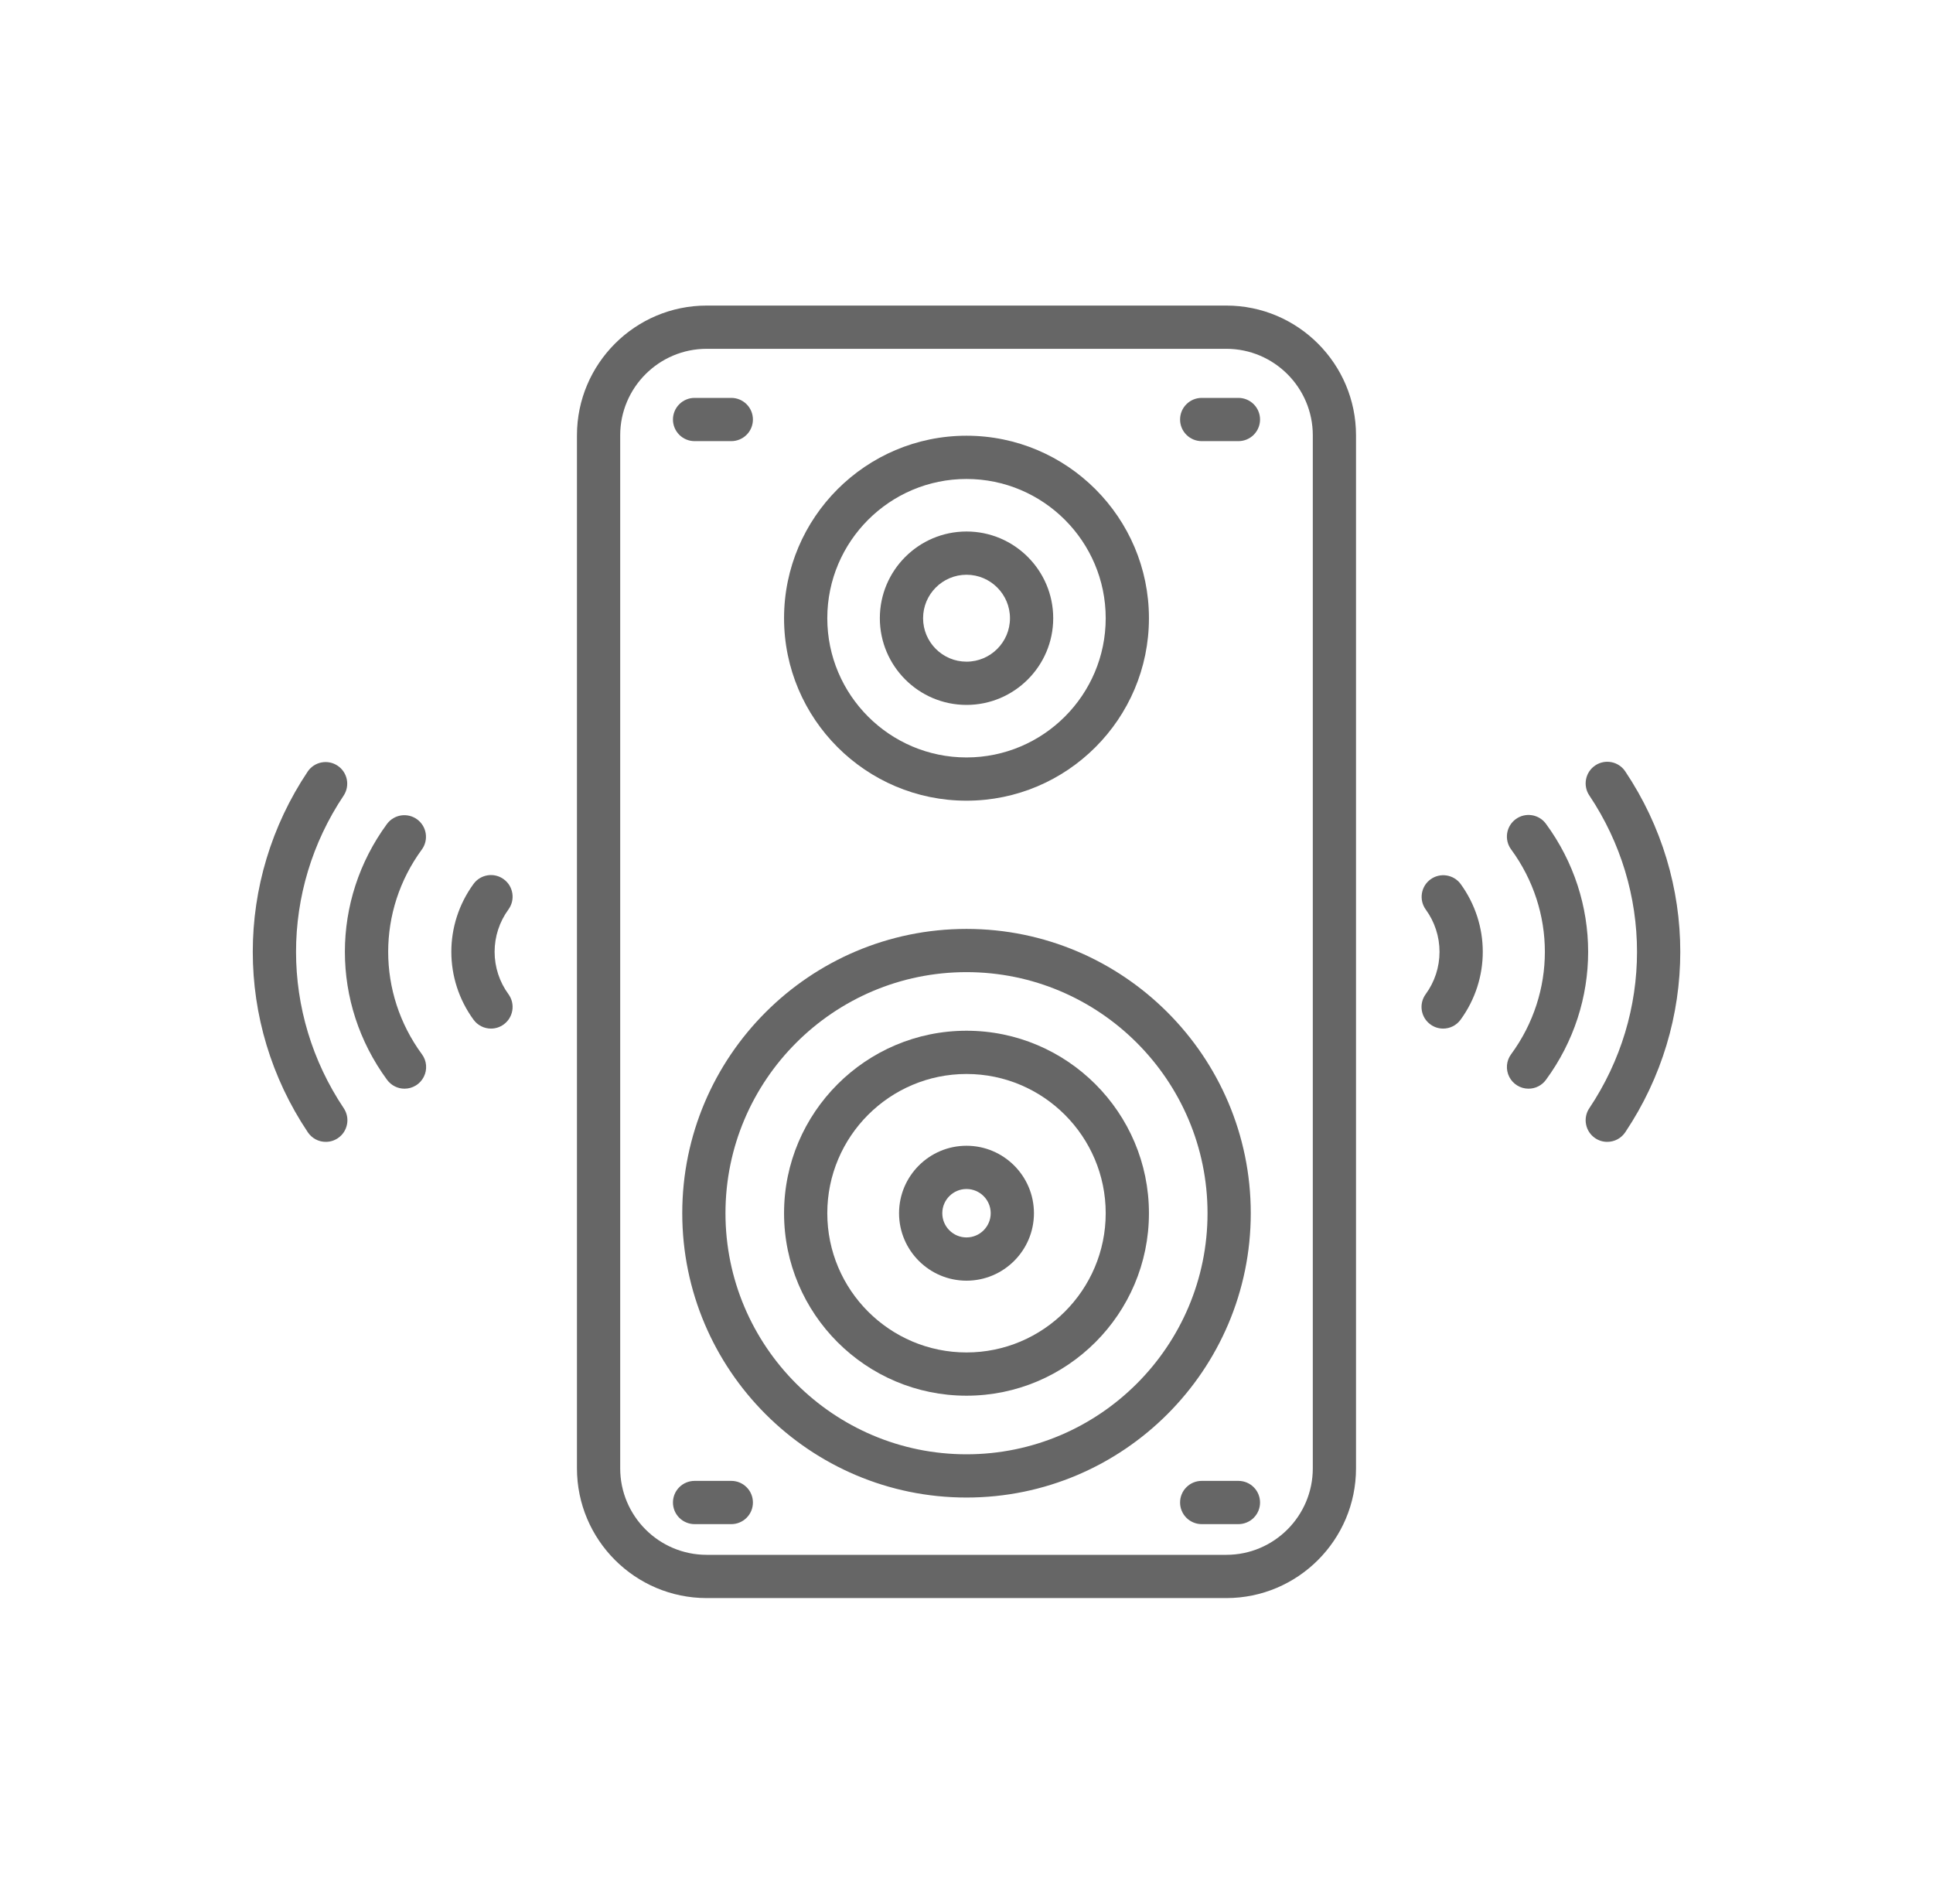
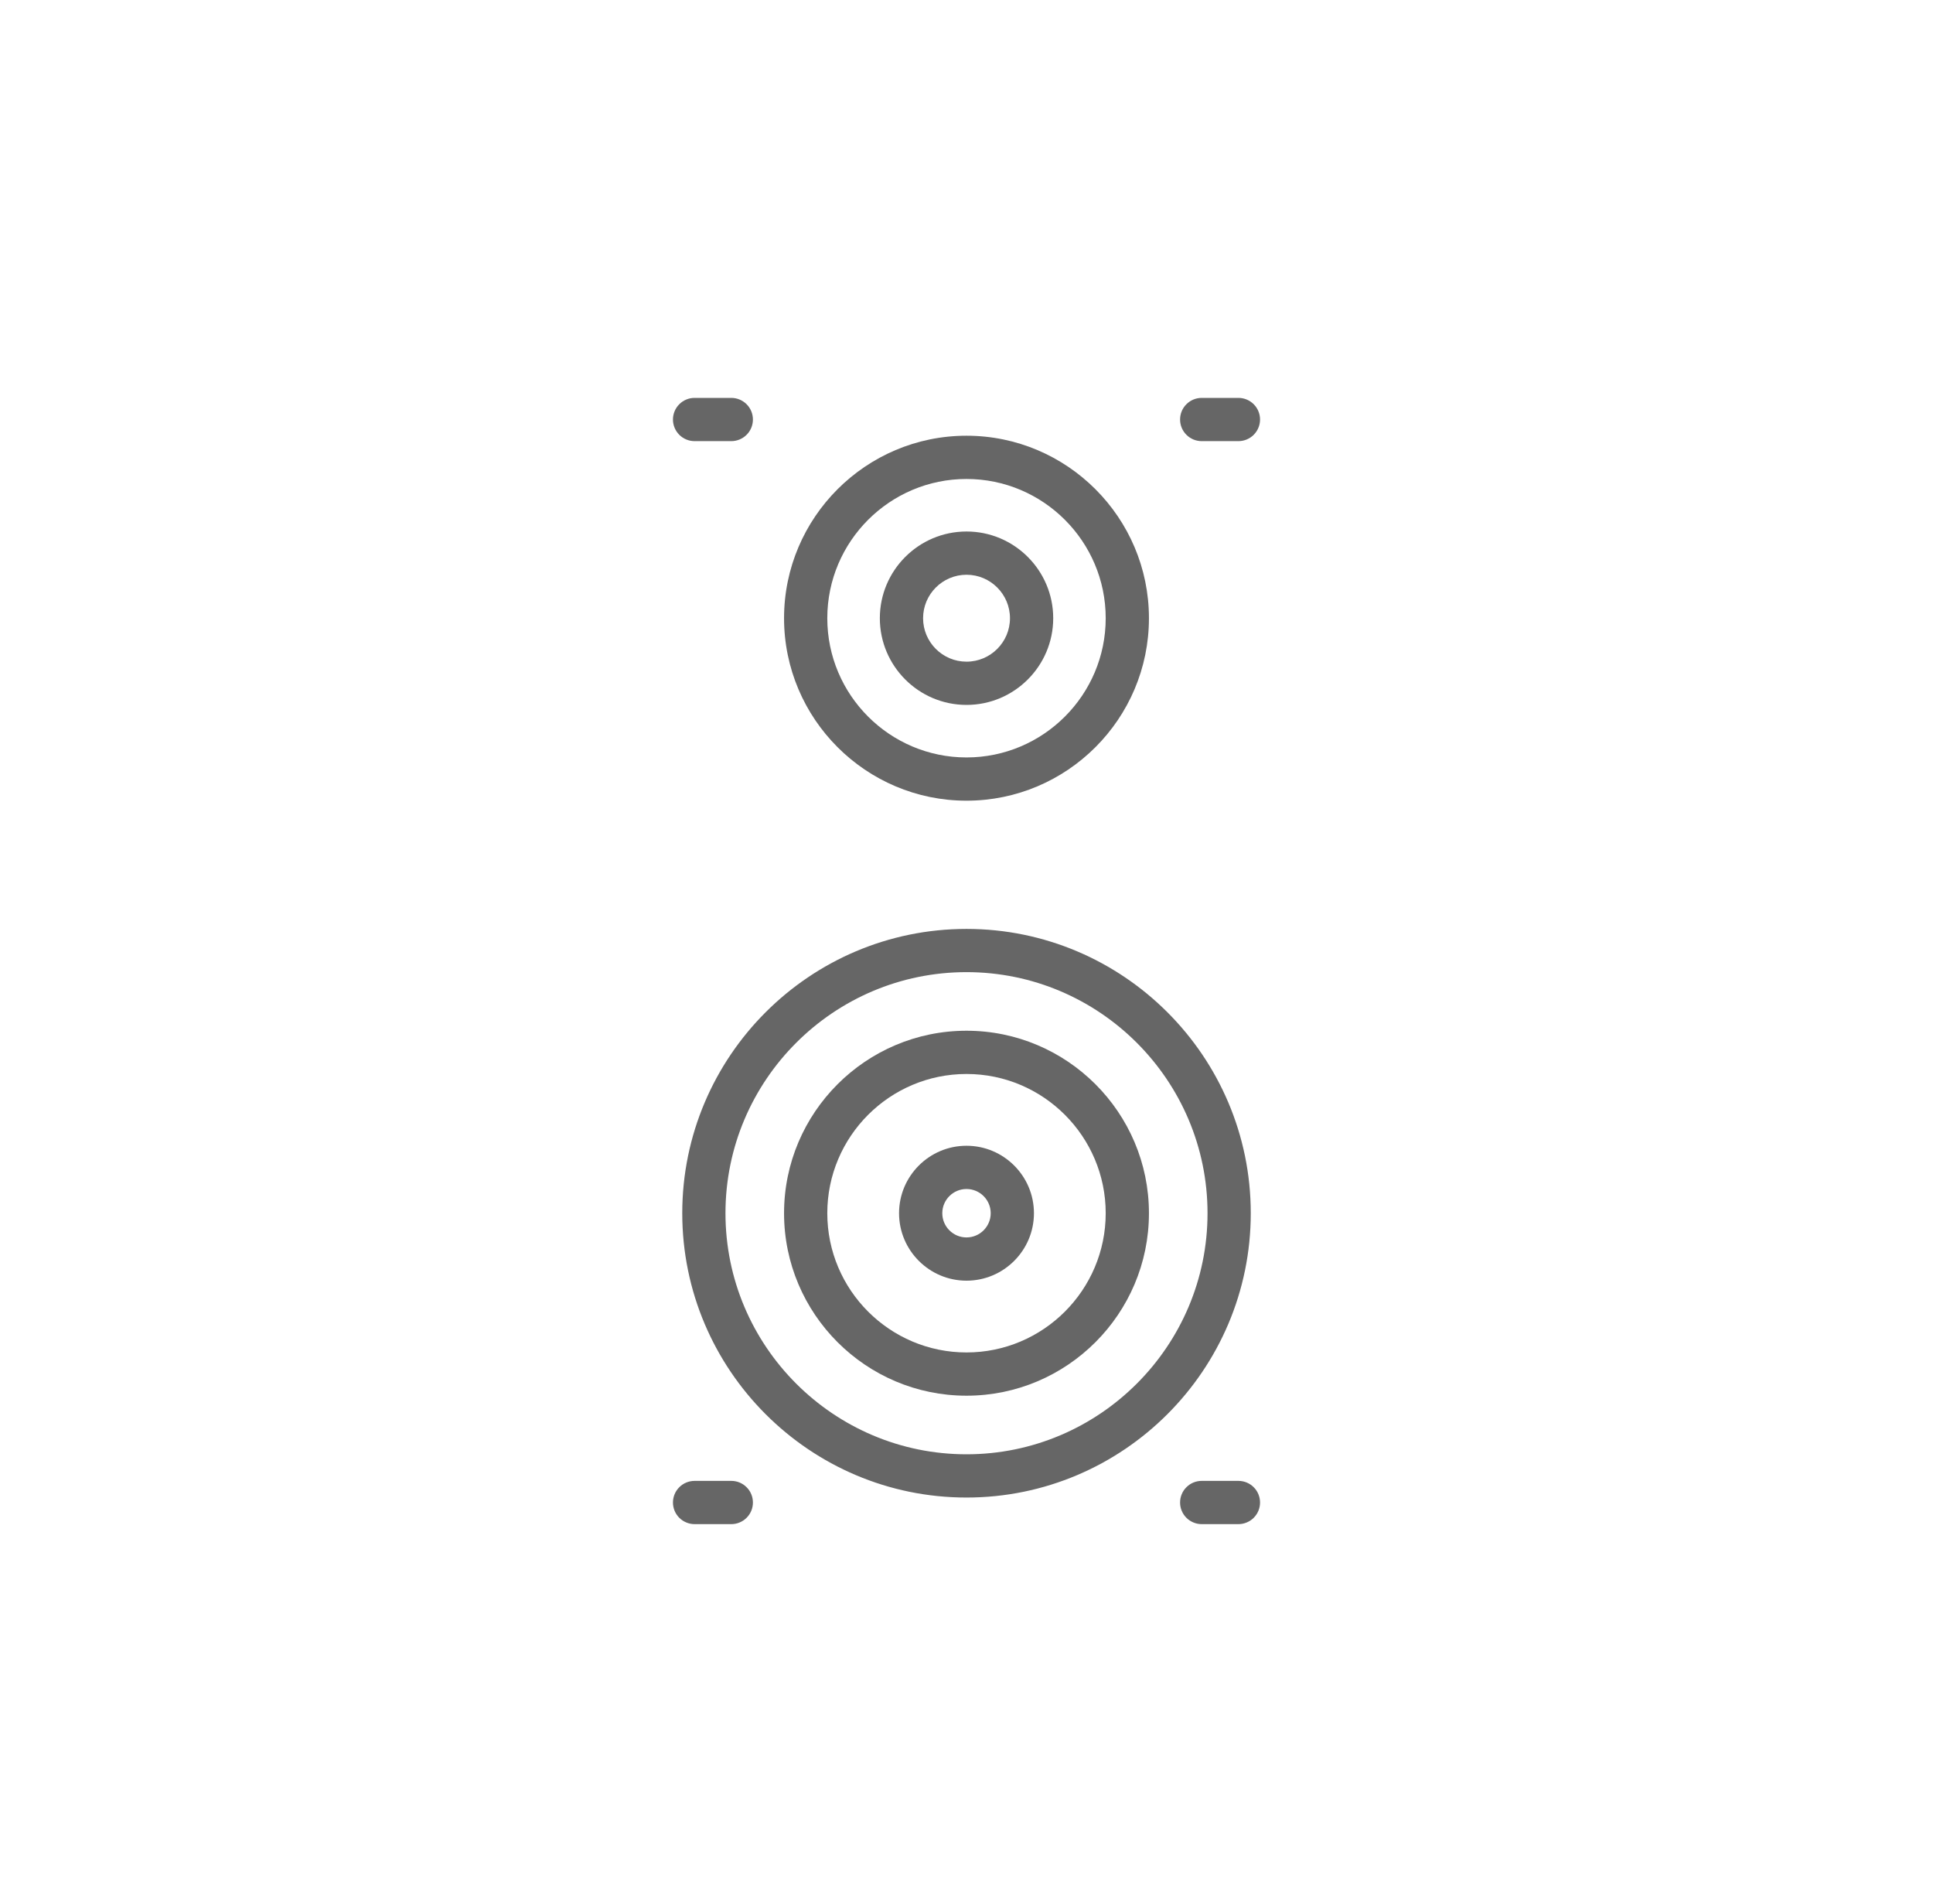
<svg xmlns="http://www.w3.org/2000/svg" width="65" height="64" viewBox="0 0 65 64" fill="none">
-   <path d="M51.398 36.601C51.264 36.601 51.132 36.564 51.018 36.493C50.903 36.423 50.811 36.322 50.75 36.202C50.69 36.082 50.663 35.948 50.674 35.814C50.685 35.68 50.733 35.552 50.813 35.444C52.327 33.384 52.327 30.616 50.813 28.556C50.699 28.401 50.651 28.206 50.68 28.016C50.709 27.825 50.813 27.654 50.968 27.54C51.292 27.302 51.747 27.372 51.984 27.695C53.877 30.27 53.877 33.73 51.984 36.305C51.917 36.397 51.829 36.472 51.727 36.523C51.625 36.575 51.512 36.601 51.398 36.601ZM48.527 34.581C48.373 34.581 48.224 34.532 48.1 34.441C47.775 34.205 47.704 33.75 47.94 33.425C48.243 33.012 48.406 32.513 48.406 32C48.406 31.487 48.243 30.988 47.94 30.574C47.829 30.419 47.783 30.225 47.814 30.035C47.844 29.846 47.948 29.677 48.103 29.564C48.258 29.451 48.452 29.404 48.641 29.433C48.831 29.462 49.001 29.564 49.115 29.718C50.109 31.083 50.109 32.917 49.115 34.281C49.048 34.374 48.959 34.45 48.857 34.502C48.755 34.554 48.642 34.581 48.527 34.581Z" fill="black" fill-opacity="0.6" />
-   <path d="M54.046 38.389C53.902 38.389 53.761 38.347 53.642 38.266C53.563 38.213 53.495 38.145 53.442 38.066C53.389 37.986 53.352 37.897 53.334 37.803C53.315 37.71 53.315 37.613 53.334 37.52C53.352 37.426 53.389 37.337 53.443 37.258C55.582 34.064 55.582 29.936 53.443 26.742C53.389 26.663 53.352 26.574 53.334 26.48C53.315 26.386 53.315 26.29 53.334 26.196C53.352 26.103 53.389 26.014 53.442 25.934C53.495 25.855 53.563 25.787 53.642 25.734C53.976 25.51 54.427 25.599 54.651 25.933C57.119 29.619 57.119 34.381 54.651 38.067C54.584 38.166 54.494 38.248 54.389 38.304C54.283 38.36 54.165 38.389 54.046 38.389ZM13.603 36.601C13.489 36.601 13.377 36.575 13.275 36.523C13.173 36.472 13.085 36.397 13.017 36.305C11.124 33.73 11.124 30.27 13.017 27.695C13.132 27.543 13.303 27.442 13.492 27.414C13.681 27.387 13.874 27.434 14.028 27.548C14.182 27.661 14.285 27.83 14.315 28.019C14.345 28.208 14.3 28.401 14.188 28.556C12.675 30.616 12.675 33.384 14.188 35.444C14.268 35.552 14.316 35.68 14.327 35.814C14.338 35.948 14.312 36.082 14.251 36.202C14.191 36.322 14.098 36.423 13.984 36.493C13.869 36.564 13.738 36.601 13.603 36.601ZM16.511 34.581C16.396 34.581 16.283 34.554 16.181 34.502C16.079 34.45 15.99 34.374 15.923 34.282C14.928 32.917 14.928 31.083 15.923 29.718C16.159 29.394 16.614 29.322 16.938 29.559C17.015 29.615 17.081 29.686 17.131 29.767C17.18 29.849 17.213 29.939 17.228 30.034C17.243 30.128 17.239 30.224 17.217 30.317C17.194 30.41 17.154 30.497 17.098 30.575C16.795 30.988 16.632 31.487 16.632 32C16.632 32.513 16.795 33.012 17.098 33.425C17.154 33.502 17.194 33.59 17.217 33.683C17.239 33.776 17.243 33.872 17.228 33.966C17.213 34.06 17.18 34.151 17.131 34.232C17.081 34.314 17.015 34.385 16.938 34.441C16.814 34.532 16.665 34.581 16.511 34.581Z" fill="black" fill-opacity="0.6" />
-   <path d="M10.956 38.389C10.836 38.39 10.718 38.36 10.613 38.304C10.508 38.248 10.418 38.166 10.351 38.067C7.883 34.381 7.883 29.619 10.351 25.933C10.46 25.776 10.626 25.668 10.813 25.633C11.001 25.597 11.195 25.637 11.353 25.743C11.512 25.849 11.622 26.013 11.661 26.2C11.699 26.387 11.663 26.582 11.559 26.742C9.42 29.936 9.42 34.064 11.559 37.258C11.612 37.337 11.649 37.426 11.668 37.52C11.687 37.614 11.687 37.71 11.668 37.803C11.65 37.897 11.613 37.986 11.56 38.066C11.507 38.145 11.439 38.213 11.36 38.266C11.24 38.347 11.1 38.389 10.956 38.389ZM41.237 53.727H23.763C21.358 53.727 19.401 51.77 19.401 49.365V14.635C19.401 12.23 21.358 10.273 23.763 10.273H41.237C43.642 10.273 45.598 12.23 45.598 14.635V49.365C45.598 51.77 43.642 53.727 41.237 53.727ZM23.763 11.727C22.16 11.727 20.855 13.031 20.855 14.635V49.365C20.855 50.969 22.16 52.273 23.763 52.273H41.237C42.84 52.273 44.145 50.969 44.145 49.365V14.635C44.145 13.031 42.84 11.727 41.237 11.727H23.763Z" fill="black" fill-opacity="0.6" />
  <path d="M32.501 23.699C30.893 23.699 29.586 22.391 29.586 20.784C29.586 19.177 30.893 17.869 32.501 17.869C34.108 17.869 35.416 19.177 35.416 20.784C35.416 22.391 34.108 23.699 32.501 23.699ZM32.501 19.323C31.695 19.323 31.04 19.979 31.04 20.784C31.04 21.59 31.695 22.245 32.501 22.245C33.306 22.245 33.962 21.59 33.962 20.784C33.962 19.979 33.306 19.323 32.501 19.323Z" fill="black" fill-opacity="0.6" />
  <path d="M32.5 26.919C29.117 26.919 26.365 24.167 26.365 20.784C26.365 17.401 29.117 14.649 32.5 14.649C35.883 14.649 38.635 17.401 38.635 20.784C38.635 24.167 35.883 26.919 32.5 26.919ZM32.5 16.103C29.919 16.103 27.819 18.203 27.819 20.784C27.819 23.365 29.919 25.465 32.5 25.465C35.081 25.465 37.181 23.365 37.181 20.784C37.181 18.203 35.081 16.103 32.5 16.103ZM32.5 43.056C31.25 43.056 30.232 42.038 30.232 40.788C30.232 39.537 31.25 38.52 32.5 38.52C33.751 38.52 34.768 39.537 34.768 40.788C34.768 42.038 33.751 43.056 32.5 43.056ZM32.5 39.974C32.051 39.974 31.686 40.339 31.686 40.788C31.686 41.237 32.051 41.602 32.5 41.602C32.949 41.602 33.314 41.237 33.314 40.788C33.314 40.339 32.949 39.974 32.5 39.974Z" fill="black" fill-opacity="0.6" />
  <path d="M32.5 46.923C29.117 46.923 26.365 44.171 26.365 40.788C26.365 37.405 29.117 34.653 32.5 34.653C35.883 34.653 38.635 37.405 38.635 40.788C38.635 44.171 35.883 46.923 32.5 46.923ZM32.5 36.107C29.919 36.107 27.819 38.207 27.819 40.788C27.819 43.369 29.919 45.469 32.5 45.469C35.081 45.469 37.181 43.369 37.181 40.788C37.181 38.207 35.081 36.107 32.5 36.107Z" fill="black" fill-opacity="0.6" />
  <path d="M32.5 50.347C27.23 50.347 22.942 46.059 22.942 40.788C22.942 35.517 27.229 31.23 32.5 31.23C37.771 31.23 42.059 35.517 42.059 40.788C42.059 46.059 37.771 50.347 32.5 50.347ZM32.5 32.683C28.031 32.683 24.395 36.319 24.395 40.788C24.395 45.257 28.031 48.893 32.5 48.893C36.969 48.893 40.605 45.257 40.605 40.788C40.605 36.319 36.969 32.683 32.5 32.683ZM24.591 51.241H23.356C23.26 51.241 23.166 51.222 23.078 51.185C22.989 51.149 22.909 51.095 22.842 51.028C22.774 50.96 22.721 50.88 22.684 50.792C22.648 50.704 22.629 50.609 22.629 50.514C22.629 50.418 22.648 50.324 22.684 50.236C22.721 50.147 22.774 50.067 22.842 50C22.909 49.932 22.989 49.879 23.078 49.842C23.166 49.806 23.26 49.787 23.356 49.787H24.591C24.687 49.787 24.782 49.806 24.87 49.842C24.958 49.879 25.038 49.932 25.105 50C25.173 50.067 25.227 50.147 25.263 50.236C25.3 50.324 25.318 50.418 25.318 50.514C25.318 50.609 25.3 50.704 25.263 50.792C25.227 50.88 25.173 50.96 25.105 51.028C25.038 51.095 24.958 51.149 24.87 51.185C24.782 51.222 24.687 51.241 24.591 51.241ZM41.644 51.241H40.408C40.313 51.241 40.218 51.222 40.13 51.185C40.042 51.149 39.962 51.095 39.895 51.028C39.827 50.96 39.773 50.88 39.737 50.792C39.7 50.704 39.682 50.609 39.682 50.514C39.682 50.418 39.7 50.324 39.737 50.236C39.773 50.147 39.827 50.067 39.895 50C39.962 49.932 40.042 49.879 40.13 49.842C40.218 49.806 40.313 49.787 40.408 49.787H41.644C41.74 49.787 41.834 49.806 41.922 49.842C42.011 49.879 42.091 49.932 42.158 50C42.226 50.067 42.279 50.147 42.316 50.236C42.352 50.324 42.371 50.418 42.371 50.514C42.371 50.609 42.352 50.704 42.316 50.792C42.279 50.88 42.226 50.96 42.158 51.028C42.091 51.095 42.011 51.149 41.922 51.185C41.834 51.222 41.74 51.241 41.644 51.241ZM24.591 14.831H23.356C23.163 14.831 22.978 14.754 22.842 14.618C22.706 14.482 22.629 14.297 22.629 14.104C22.629 13.911 22.706 13.726 22.842 13.59C22.978 13.454 23.163 13.377 23.356 13.377H24.591C24.784 13.377 24.969 13.454 25.105 13.59C25.242 13.726 25.318 13.911 25.318 14.104C25.318 14.297 25.242 14.482 25.105 14.618C24.969 14.754 24.784 14.831 24.591 14.831ZM41.644 14.831H40.408C40.216 14.831 40.031 14.754 39.895 14.618C39.758 14.482 39.682 14.297 39.682 14.104C39.682 13.911 39.758 13.726 39.895 13.59C40.031 13.454 40.216 13.377 40.408 13.377H41.644C41.837 13.377 42.022 13.454 42.158 13.59C42.294 13.726 42.371 13.911 42.371 14.104C42.371 14.297 42.294 14.482 42.158 14.618C42.022 14.754 41.837 14.831 41.644 14.831Z" fill="black" fill-opacity="0.6" />
</svg>